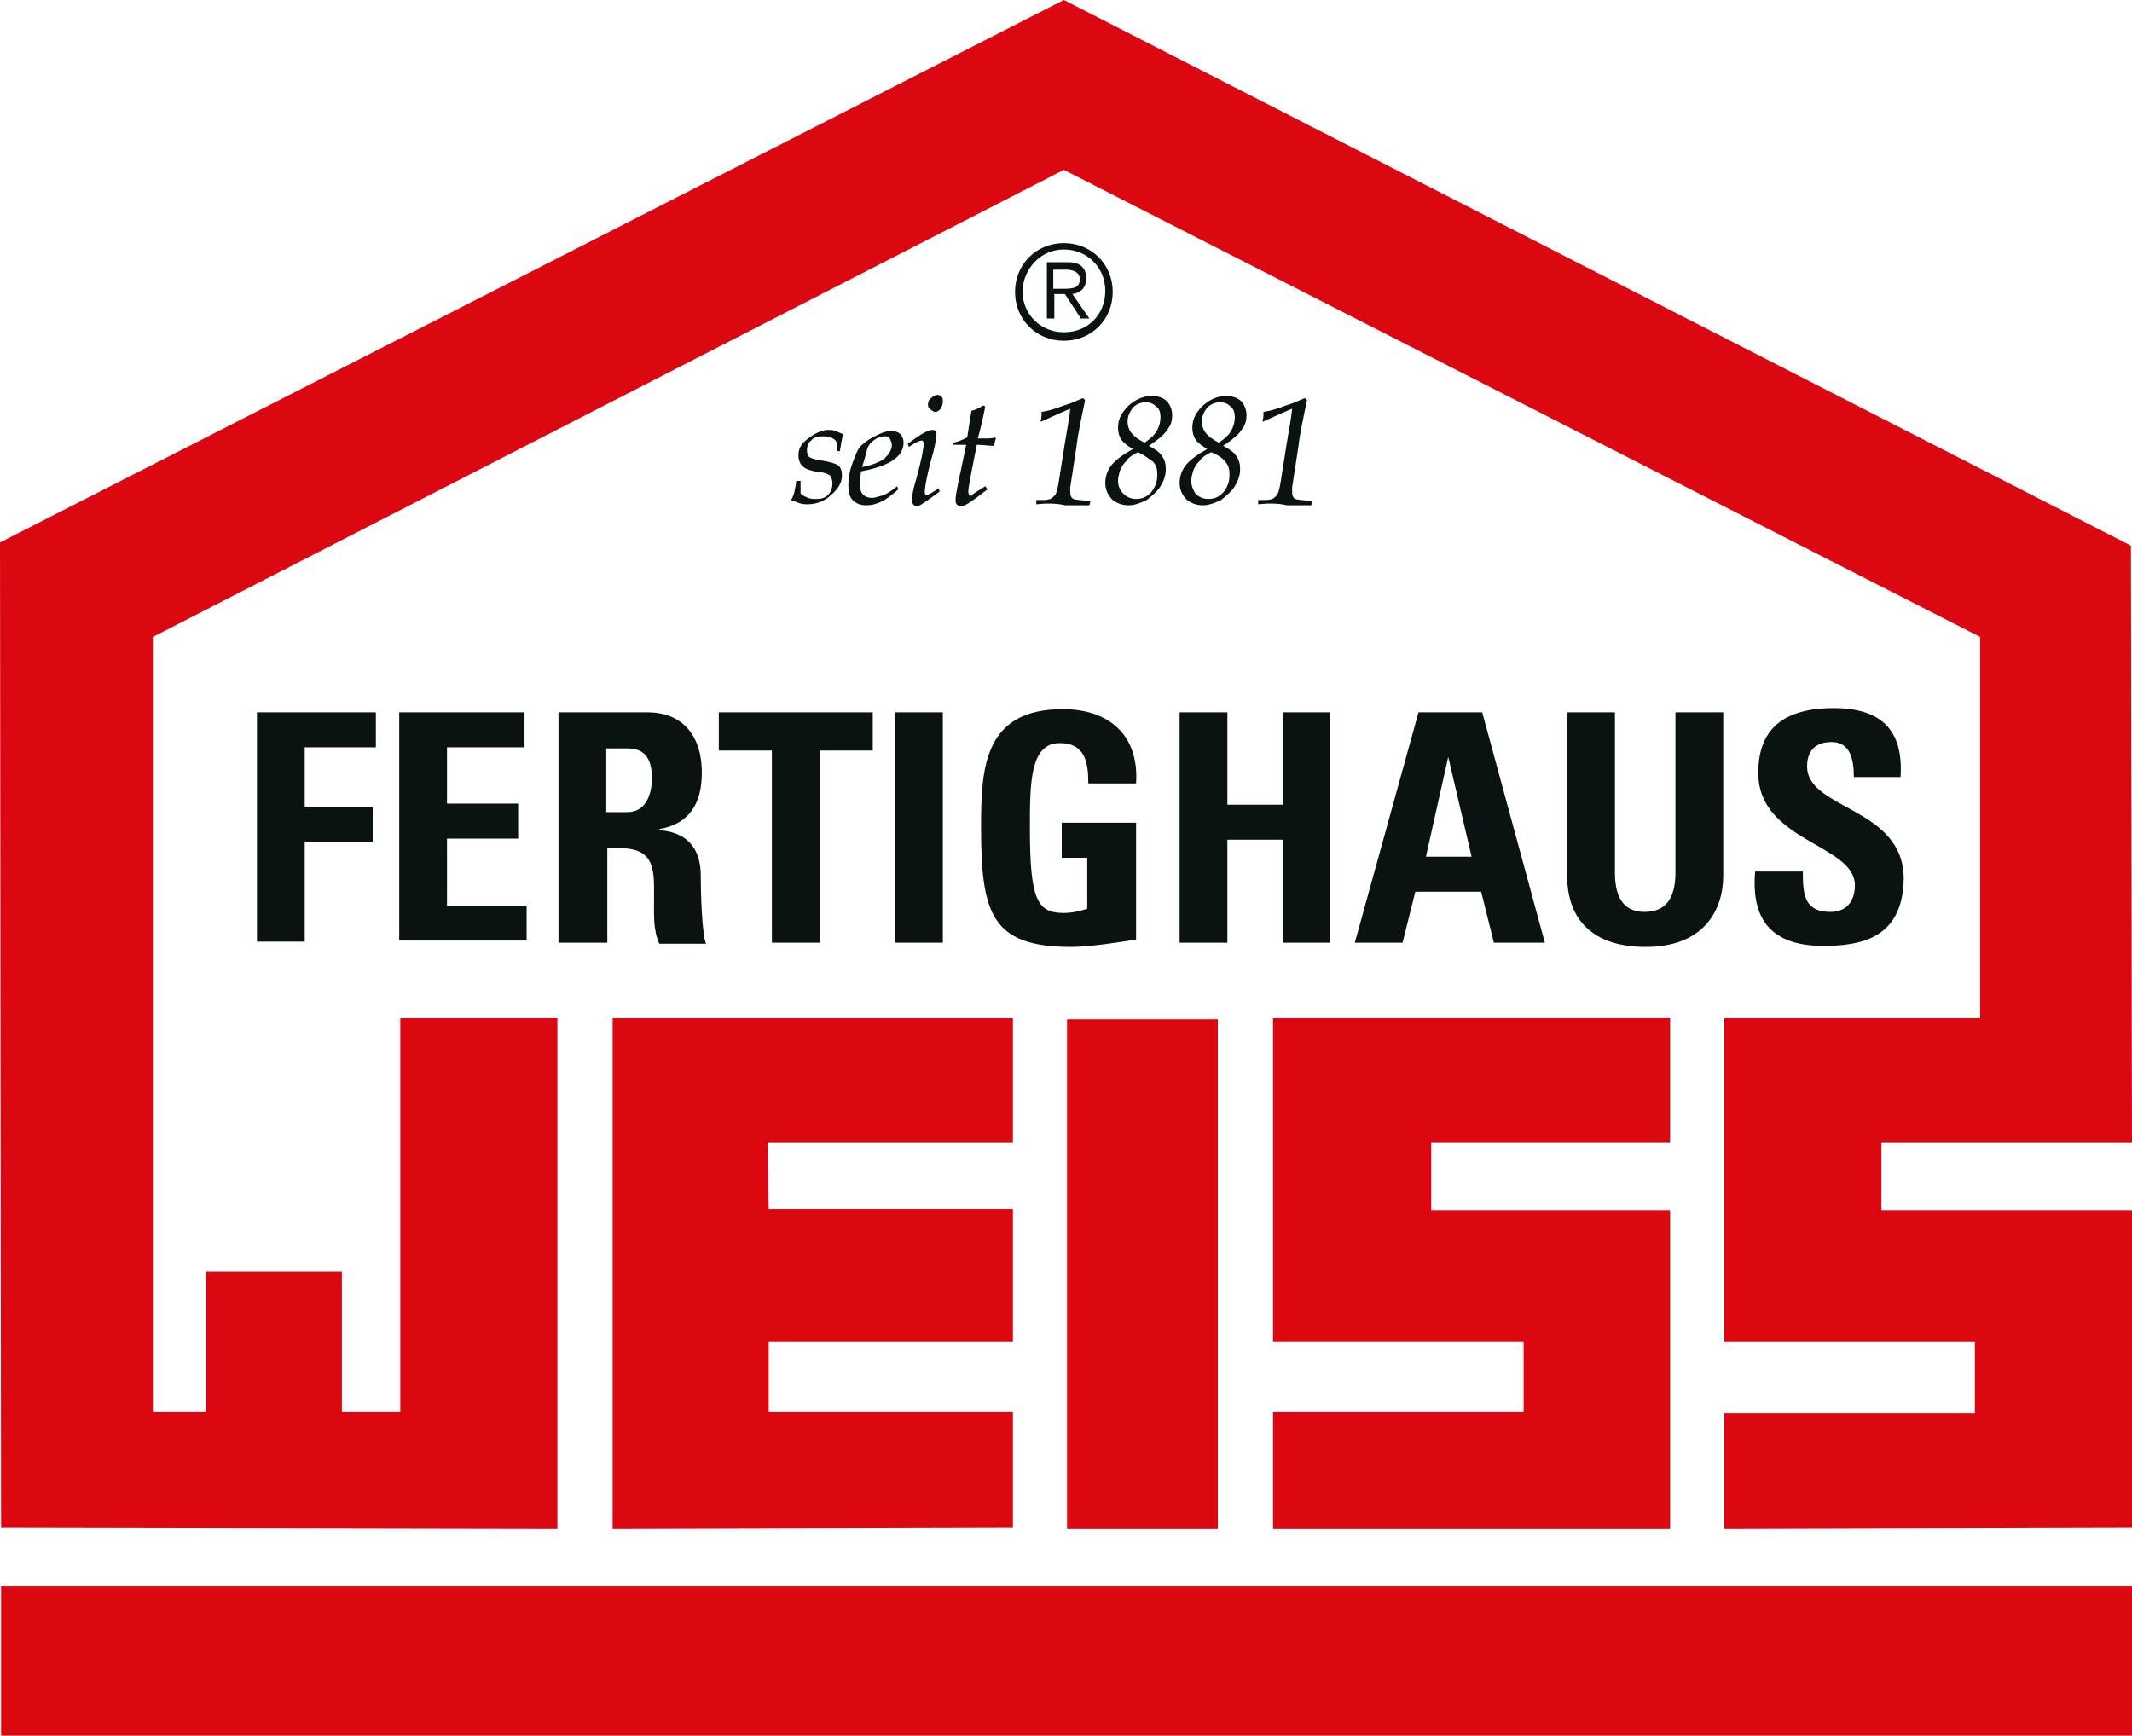
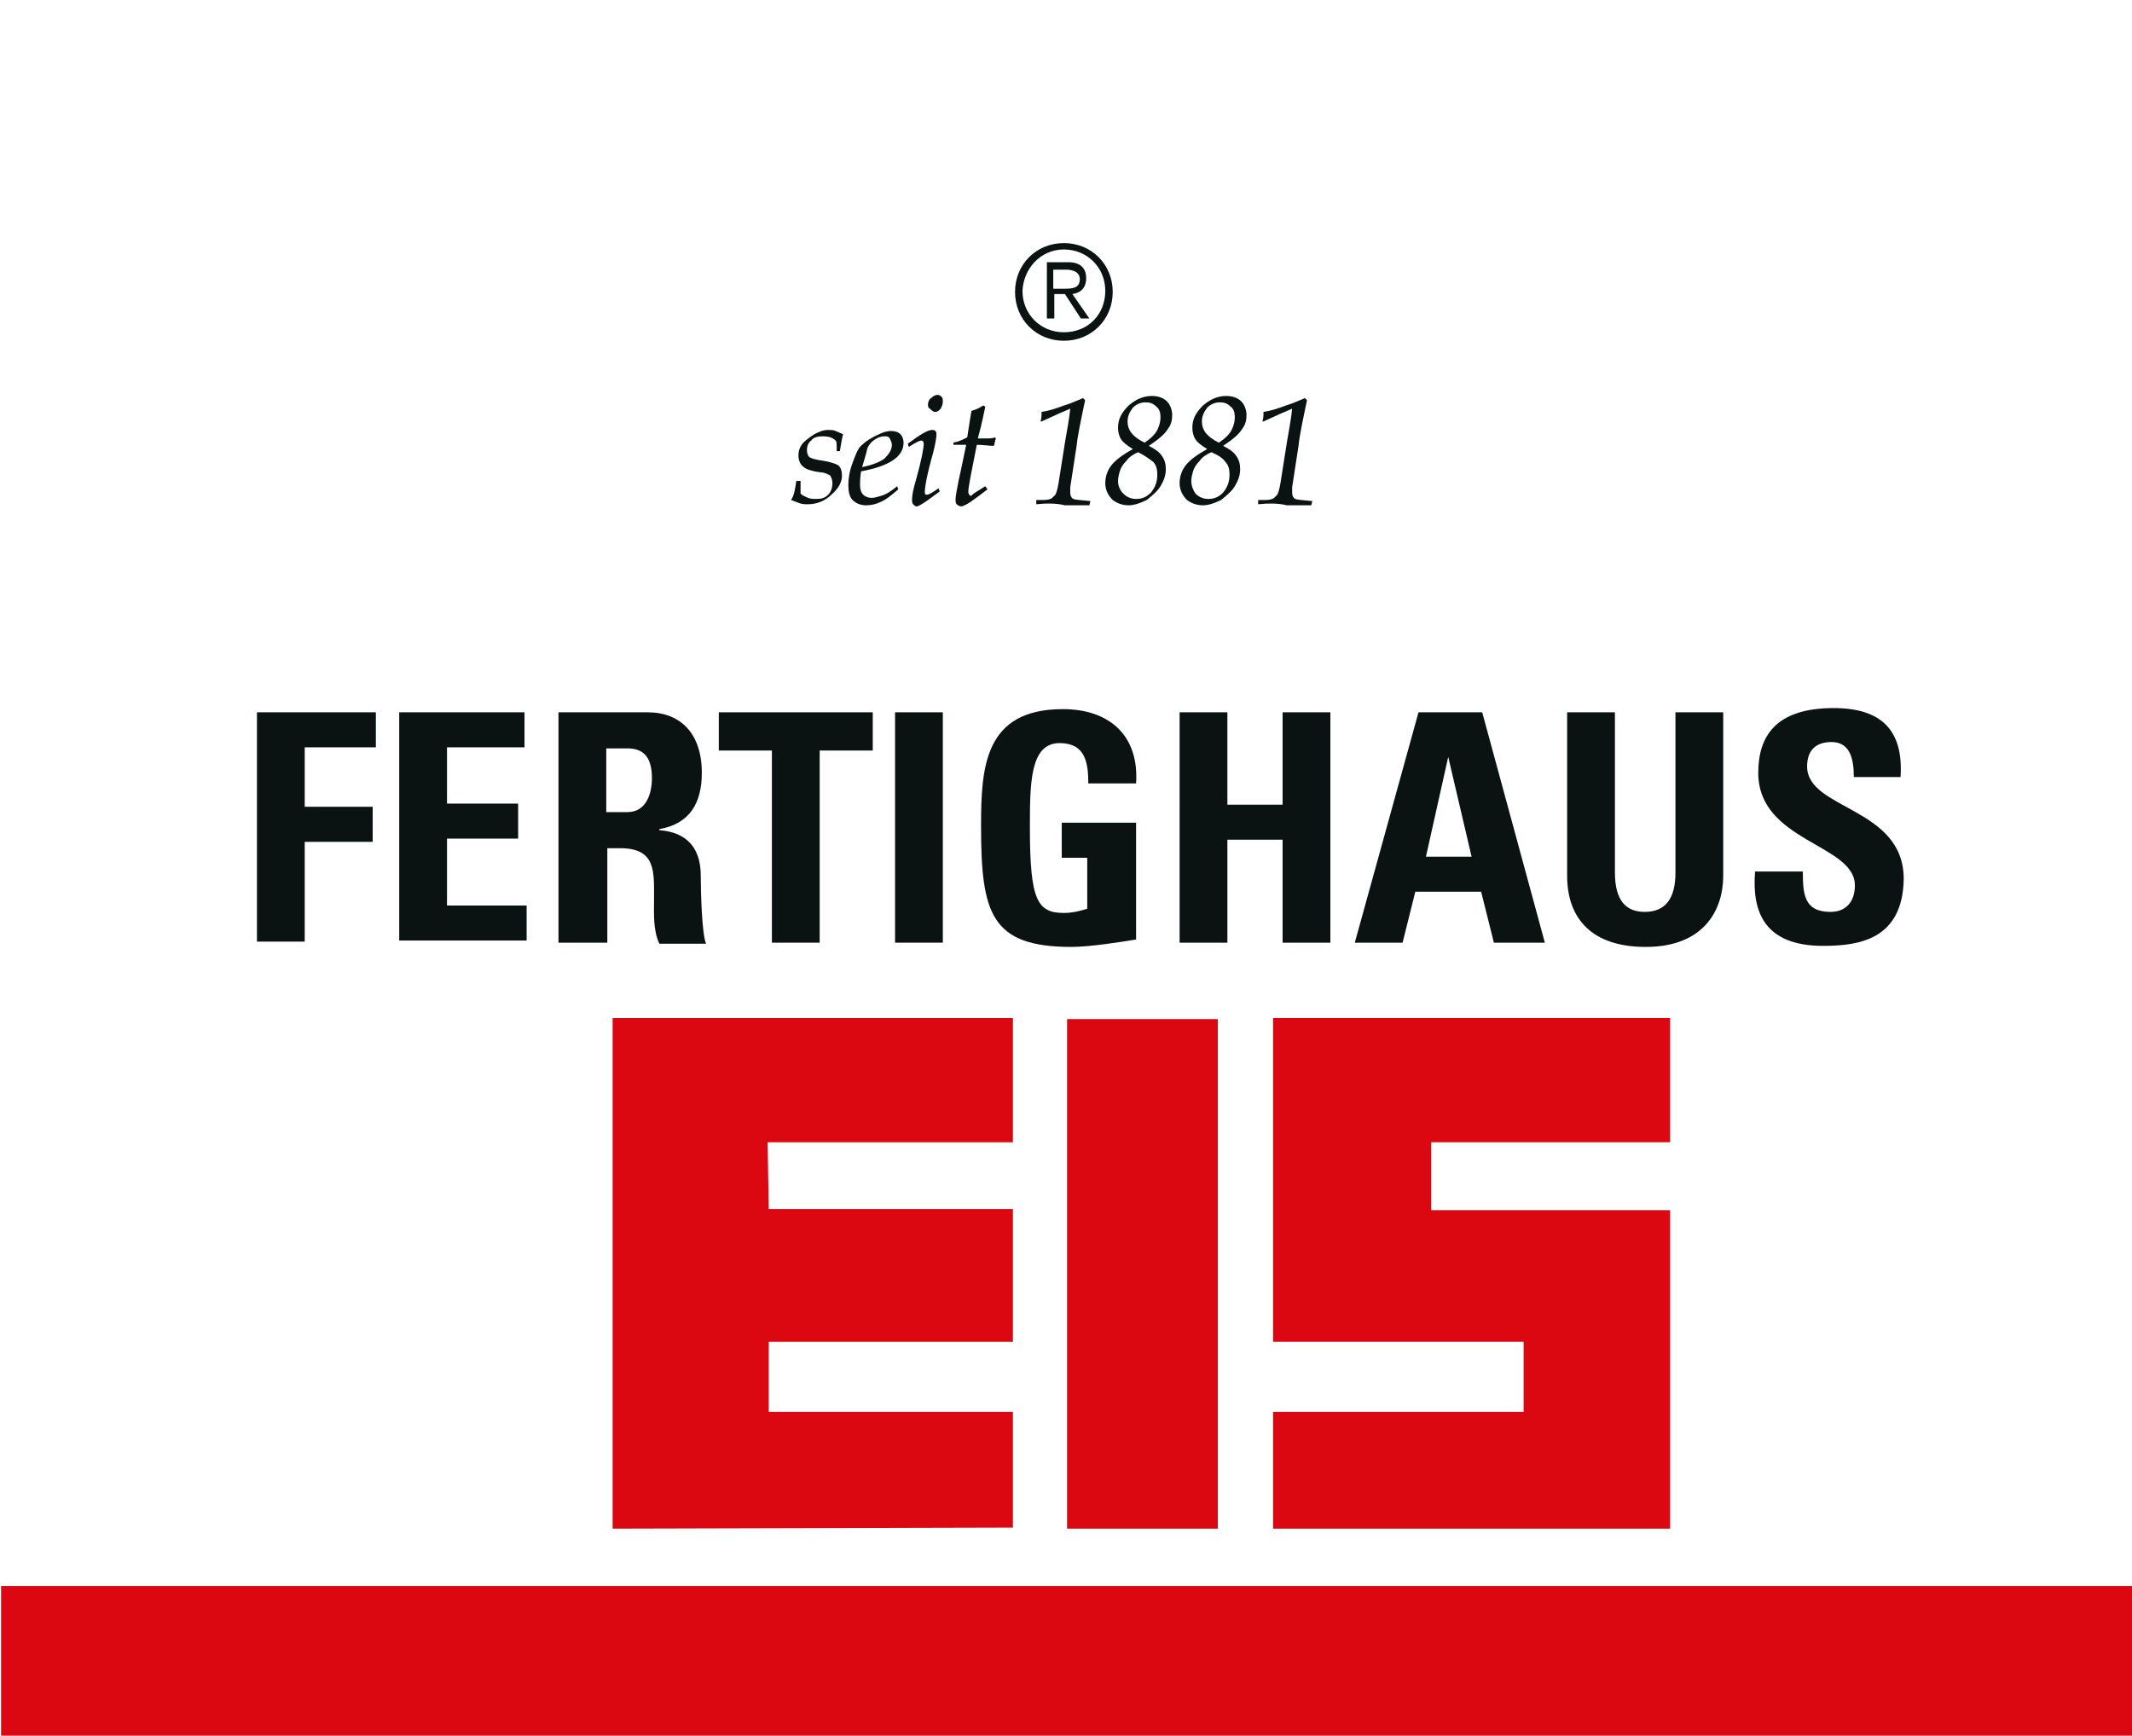
<svg xmlns="http://www.w3.org/2000/svg" version="1.1" id="Ebene_1" x="0px" y="0px" width="200.8px" height="163.5px" viewBox="0 0 200.8 163.5" style="enable-background:new 0 0 200.8 163.5;" xml:space="preserve">
  <style type="text/css">
	.st0{fill:#DB0812;}
	.st1{fill-rule:evenodd;clip-rule:evenodd;fill:#0A1212;}
	.st2{fill:#0A1212;}
</style>
  <polygon class="st0" points="157.3,95.9 119.9,95.9 119.9,126.4 143.5,126.4 143.5,133 119.9,133 119.9,144 157.3,144 157.3,114   134.8,114 134.8,107.6 157.3,107.6 157.3,95.9 " />
-   <polygon class="st0" points="186.5,95.9 162.4,95.9 162.4,126.4 186,126.4 186,133.1 162.4,133.1 162.4,144 200.8,143.9 200.8,114   177.2,114 177.2,107.6 200.8,107.6 200.7,51.4 100.2,0 0,51.1 0.1,143.9 52.5,144 52.5,95.9 37.7,95.9 37.7,133 32.2,133   32.2,119.8 19.4,119.8 19.4,133 14.4,133 14.4,60 100.2,16 186.5,60 186.5,95.9 " />
  <polygon class="st0" points="57.7,95.9 95.4,95.9 95.4,107.6 72.3,107.6 72.4,113.9 95.4,113.9 95.4,126.4 72.4,126.4 72.4,133   95.4,133 95.4,143.9 57.7,144 57.7,95.9 " />
  <polygon class="st0" points="100.5,96 114.7,96 114.7,144 100.5,144 100.5,96 " />
  <polygon class="st0" points="0.1,149.4 200.8,149.4 200.8,163.5 0.1,163.5 0.1,149.4 " />
  <path class="st1" d="M100.2,22.9c-2.6,0-4.6,2-4.6,4.6c0,2.6,2,4.6,4.6,4.6c2.6,0,4.6-2,4.6-4.6C104.8,24.9,102.8,22.9,100.2,22.9  L100.2,22.9z M100.2,23.5c2.2,0,3.9,1.7,3.9,3.9c0,2.2-1.6,3.9-3.9,3.9c-2.2,0-3.9-1.7-3.9-3.9C96.4,25.3,98,23.5,100.2,23.5  L100.2,23.5z M99.2,27.7h1.1l1.5,2.3h0.8l-1.6-2.3c0.7-0.1,1.3-0.5,1.3-1.5c0-0.9-0.5-1.5-1.7-1.5h-2v5.3h0.7V27.7L99.2,27.7z   M99.2,27.2v-1.8h1.2c0.6,0,1.3,0.2,1.3,0.9c0,0.9-0.8,0.9-1.6,0.9H99.2L99.2,27.2z" />
  <g>
    <path class="st2" d="M24.2,88.8V67.1h11.2v3.3h-6.7V76h6.4v3.3h-6.4v9.4H24.2z" />
    <path class="st2" d="M37.6,88.8V67.1h11.8v3.3h-7.3v5.3h6.7v3.3h-6.7v6.3h7.5v3.3H37.6z" />
    <path class="st2" d="M57.1,88.8h-4.5V67.1h8.4c3.1,0,5.1,2,5.1,5.7c0,2.8-1.1,4.8-4,5.3v0.1c1,0.1,3.9,0.4,3.9,4.3   c0,1.4,0.1,5.5,0.5,6.4h-4.4c-0.6-1.3-0.5-2.8-0.5-4.2c0-2.6,0.2-4.8-3.2-4.8h-1.2V88.8z M57.1,76.5h2c1.8,0,2.3-1.8,2.3-3.2   c0-2.1-0.9-2.8-2.3-2.8h-2V76.5z" />
    <path class="st2" d="M82.2,67.1v3.6h-5v18.1h-4.5V70.7h-5v-3.6H82.2z" />
    <path class="st2" d="M84.3,88.8V67.1h4.5v21.7H84.3z" />
    <path class="st2" d="M102.5,73.8c0-2-0.3-3.8-2.7-3.8C97,70,97,73.8,97,78c0,6.8,0.7,8,3.2,8c0.8,0,1.6-0.2,2.2-0.4v-4.8H100v-3.3   h7v11c-1.2,0.2-4.3,0.7-6.1,0.7c-7.6,0-8.5-3.2-8.5-11.4c0-5.5,0.3-11,7.7-11c4.4,0,7.2,2.5,6.9,7H102.5z" />
    <path class="st2" d="M120.8,75.8v-8.7h4.5v21.7h-4.5v-9.7h-5.2v9.7h-4.5V67.1h4.5v8.7H120.8z" />
    <path class="st2" d="M127.6,88.8l6-21.7h6l5.9,21.7h-4.8l-1.2-4.8h-6.2l-1.2,4.8H127.6z M136.4,71.3L136.4,71.3l-2.1,9.4h4.3   L136.4,71.3z" />
    <path class="st2" d="M162.3,67.1v15.4c0,3.2-1.8,6.7-7.3,6.7c-5,0-7.4-2.6-7.4-6.7V67.1h4.5v15.1c0,2.7,1.1,3.7,2.8,3.7   c2,0,2.9-1.3,2.9-3.7V67.1H162.3z" />
    <path class="st2" d="M171.7,89.1c-5.6,0-6.7-3.3-6.4-7h4.5c0,2.1,0.1,3.8,2.6,3.8c1.5,0,2.3-1,2.3-2.5c0-3.9-9.1-4.1-9.1-10.6   c0-3.4,1.6-6.1,7.1-6.1c4.4,0,6.6,2,6.3,6.5h-4.4c0-1.6-0.3-3.3-2.1-3.3c-1.5,0-2.3,0.8-2.3,2.3c0,4.1,9.1,3.8,9.1,10.6   C179.2,88.5,175.1,89.1,171.7,89.1z" />
  </g>
  <g>
    <path class="st2" d="M75,45.3h0.4l0,0.7l0,0.5c0.2,0.2,0.5,0.3,0.7,0.4c0.3,0.1,0.5,0.1,0.8,0.1c0.5,0,0.8-0.1,1.1-0.4   c0.3-0.3,0.4-0.7,0.4-1.1c0-0.3-0.1-0.5-0.2-0.7c-0.2-0.1-0.5-0.3-0.9-0.3c-0.8-0.1-1.4-0.3-1.6-0.5c-0.3-0.2-0.5-0.6-0.5-1.1   c0-0.4,0.1-0.7,0.3-1c0.2-0.3,0.6-0.6,1.2-1c0.4-0.2,0.8-0.4,1.3-0.4c0.2,0,0.5,0,0.7,0.1c0.2,0.1,0.5,0.2,0.7,0.3   c-0.1,0.4-0.2,1-0.3,1.6h-0.3c0-0.2,0-0.4,0-0.5c0-0.2,0-0.4-0.1-0.5c-0.3-0.3-0.7-0.4-1.2-0.4c-0.5,0-0.9,0.1-1.1,0.4   c-0.3,0.2-0.4,0.6-0.4,0.9c0,0.3,0.1,0.6,0.3,0.7c0.2,0.1,0.5,0.2,1.2,0.3c0.7,0.1,1.2,0.3,1.4,0.4c0.3,0.2,0.4,0.6,0.4,1   c0,0.6-0.3,1.2-1,1.8c-0.6,0.6-1.4,0.9-2.2,0.9c-0.3,0-0.5,0-0.8-0.1c-0.3-0.1-0.5-0.2-0.8-0.3C74.8,46.7,74.9,46,75,45.3z" />
    <path class="st2" d="M84.5,45.8l0.1,0.3c-0.7,0.6-1.2,1-1.7,1.2c-0.4,0.2-0.9,0.3-1.3,0.3c-0.6,0-1-0.2-1.3-0.5   c-0.3-0.3-0.4-0.8-0.4-1.4c0-0.6,0.1-1.3,0.4-2.1c0.3-0.8,0.5-1.4,0.9-1.7c0.3-0.3,0.9-0.7,1.6-1c0.4-0.2,0.8-0.3,1.1-0.3   c0.4,0,0.7,0.1,0.9,0.3c0.2,0.2,0.3,0.5,0.3,0.8c0,1.3-1.3,2.2-4,2.7c-0.1,0.6-0.1,1-0.1,1.3c0,0.4,0.1,0.7,0.3,0.9   c0.2,0.2,0.5,0.3,0.8,0.3c0.3,0,0.5-0.1,0.9-0.2C83.4,46.6,83.9,46.3,84.5,45.8z M81.2,44c1-0.2,1.7-0.5,2.1-0.8   c0.4-0.4,0.7-0.8,0.7-1.3c0-0.2-0.1-0.4-0.2-0.6s-0.3-0.2-0.5-0.2c-0.3,0-0.6,0.1-0.9,0.3c-0.3,0.2-0.5,0.4-0.7,0.8   C81.6,42.7,81.4,43.3,81.2,44z" />
    <path class="st2" d="M85.6,42.1l-0.1-0.3c1.2-0.9,1.9-1.3,2.3-1.3c0.1,0,0.2,0,0.3,0.1c0.1,0.1,0.1,0.2,0.1,0.3   c0,0.3-0.1,0.9-0.3,1.7c-0.6,2.1-0.8,3.3-0.8,3.8c0,0.2,0.1,0.2,0.2,0.2c0.2,0,0.5-0.2,1.1-0.6l0.1,0.3c-0.7,0.5-1.2,0.9-1.7,1.2   c-0.2,0.1-0.3,0.2-0.5,0.2c-0.1,0-0.2-0.1-0.3-0.2c-0.1-0.1-0.1-0.3-0.1-0.5c0-0.3,0.1-0.9,0.4-1.9c0.5-1.8,0.7-2.9,0.7-3.3   c0-0.2-0.1-0.3-0.2-0.3C86.6,41.5,86.2,41.7,85.6,42.1z M87.4,38.1c0-0.2,0.1-0.5,0.3-0.6c0.2-0.2,0.4-0.3,0.6-0.3   c0.2,0,0.3,0.1,0.4,0.2c0.1,0.1,0.1,0.3,0.1,0.4c0,0.3-0.1,0.5-0.2,0.7c-0.2,0.2-0.3,0.3-0.5,0.3c-0.2,0-0.3-0.1-0.4-0.2   C87.4,38.4,87.4,38.3,87.4,38.1z" />
    <path class="st2" d="M92.8,45.8l0.2,0.3c-1.3,1-2.1,1.6-2.5,1.6c-0.1,0-0.3-0.1-0.4-0.2c-0.1-0.1-0.1-0.3-0.1-0.5   c0-0.2,0.1-0.8,0.3-1.8c0.3-1.3,0.5-2.4,0.7-3.3l-0.5,0l-0.7,0l0-0.2c0.5-0.1,0.9-0.3,1.3-0.5c0.1-0.6,0.2-1.4,0.4-2.5   c0.4-0.1,0.8-0.3,1.1-0.5l0.2,0.1c-0.1,0.5-0.3,1.5-0.7,3l0.8,0c0.3,0,0.6,0,0.8-0.1l0.1,0.1c-0.1,0.2-0.1,0.5-0.2,0.7   c-0.5,0-1-0.1-1.6-0.1c-0.5,2.5-0.8,4-0.8,4.4c0,0.1,0,0.2,0.1,0.3c0,0.1,0.1,0.1,0.2,0.1C91.5,46.6,92,46.3,92.8,45.8z" />
    <path class="st2" d="M97.6,47.5l0-0.4l0.7,0c0.4,0,0.7-0.1,0.8-0.2c0.1-0.1,0.2-0.2,0.3-0.3c0.1-0.2,0.2-0.5,0.3-1.1l0.6-3.8   c0.2-1.2,0.4-2.2,0.5-3.2c-0.5,0.2-1.4,0.6-2.7,1.2H98c0.1-0.3,0.1-0.6,0.1-0.9c0.7-0.1,1.3-0.3,2.1-0.6c0.7-0.2,1.3-0.5,1.8-0.7   l0.2,0.2c-0.4,1.9-0.7,3.3-0.8,4.3l-0.6,3.9c0,0.2,0,0.4,0,0.5c0,0.3,0.1,0.5,0.3,0.6c0.2,0.1,0.7,0.1,1.6,0.2l-0.1,0.4   c-0.9,0-1.7,0-2.3,0C99.5,47.4,98.6,47.4,97.6,47.5z" />
    <path class="st2" d="M108.2,42c0.6,0.3,1,0.6,1.2,0.9c0.3,0.4,0.4,0.8,0.4,1.3c0,0.6-0.2,1.1-0.5,1.6c-0.3,0.5-0.8,0.9-1.3,1.3   c-0.6,0.3-1.2,0.5-1.7,0.5c-0.6,0-1.1-0.2-1.5-0.5c-0.4-0.4-0.7-0.9-0.7-1.6c0-0.6,0.2-1.2,0.6-1.7c0.4-0.5,1.1-1,2-1.5   c-0.5-0.3-0.9-0.6-1.1-0.9c-0.2-0.3-0.3-0.7-0.3-1.1c0-0.8,0.3-1.4,1-2.1c0.7-0.6,1.4-0.9,2.2-0.9c0.6,0,1.1,0.2,1.4,0.5   c0.3,0.3,0.5,0.8,0.5,1.3c0,0.5-0.1,0.9-0.4,1.3C109.7,40.9,109.1,41.4,108.2,42z M107.2,42.6c-0.5,0.2-0.9,0.5-1.1,0.8   c-0.3,0.3-0.5,0.6-0.6,0.9c-0.1,0.3-0.2,0.7-0.2,1c0,0.5,0.2,0.9,0.5,1.2c0.3,0.3,0.7,0.5,1.2,0.5c0.6,0,1-0.2,1.4-0.6   c0.4-0.5,0.6-1,0.6-1.7c0-0.5-0.1-0.9-0.4-1.2C108.2,43.2,107.8,42.9,107.2,42.6z M107.8,41.7c0.6-0.4,1-0.8,1.2-1.2   c0.2-0.4,0.3-0.8,0.3-1.2c0-0.4-0.1-0.8-0.4-1c-0.3-0.3-0.6-0.4-1-0.4c-0.5,0-0.9,0.2-1.2,0.5c-0.3,0.4-0.5,0.8-0.5,1.3   c0,0.4,0.1,0.7,0.3,1C106.8,41.1,107.2,41.4,107.8,41.7z" />
    <path class="st2" d="M115.2,42c0.6,0.3,1,0.6,1.2,0.9c0.3,0.4,0.4,0.8,0.4,1.3c0,0.6-0.2,1.1-0.5,1.6c-0.3,0.5-0.8,0.9-1.3,1.3   c-0.6,0.3-1.2,0.5-1.7,0.5c-0.6,0-1.1-0.2-1.5-0.5c-0.4-0.4-0.7-0.9-0.7-1.6c0-0.6,0.2-1.2,0.6-1.7c0.4-0.5,1.1-1,2-1.5   c-0.5-0.3-0.9-0.6-1.1-0.9c-0.2-0.3-0.3-0.7-0.3-1.1c0-0.8,0.3-1.4,1-2.1c0.7-0.6,1.4-0.9,2.2-0.9c0.6,0,1.1,0.2,1.4,0.5   c0.3,0.3,0.5,0.8,0.5,1.3c0,0.5-0.1,0.9-0.4,1.3C116.7,40.9,116.1,41.4,115.2,42z M114.1,42.6c-0.5,0.2-0.9,0.5-1.1,0.8   c-0.3,0.3-0.5,0.6-0.6,0.9c-0.1,0.3-0.2,0.7-0.2,1c0,0.5,0.2,0.9,0.4,1.2c0.3,0.3,0.7,0.5,1.2,0.5c0.6,0,1-0.2,1.4-0.6   c0.4-0.5,0.6-1,0.6-1.7c0-0.5-0.1-0.9-0.4-1.2C115.2,43.2,114.8,42.9,114.1,42.6z M114.8,41.7c0.6-0.4,1-0.8,1.2-1.2   c0.2-0.4,0.3-0.8,0.3-1.2c0-0.4-0.1-0.8-0.4-1c-0.3-0.3-0.6-0.4-1-0.4c-0.5,0-0.9,0.2-1.2,0.5c-0.3,0.4-0.5,0.8-0.5,1.3   c0,0.4,0.1,0.7,0.3,1C113.8,41.1,114.2,41.4,114.8,41.7z" />
    <path class="st2" d="M118.5,47.5l0-0.4l0.7,0c0.4,0,0.7-0.1,0.8-0.2c0.1-0.1,0.2-0.2,0.3-0.3c0.1-0.2,0.2-0.5,0.3-1.1l0.6-3.8   c0.2-1.2,0.4-2.2,0.5-3.2c-0.5,0.2-1.4,0.6-2.7,1.2h-0.1c0.1-0.3,0.1-0.6,0.1-0.9c0.7-0.1,1.3-0.3,2.1-0.6c0.7-0.2,1.3-0.5,1.8-0.7   l0.2,0.2c-0.4,1.9-0.7,3.3-0.8,4.3l-0.6,3.9c0,0.2,0,0.4,0,0.5c0,0.3,0.1,0.5,0.3,0.6c0.2,0.1,0.7,0.1,1.6,0.2l-0.1,0.4   c-0.9,0-1.7,0-2.3,0C120.4,47.4,119.5,47.4,118.5,47.5z" />
  </g>
</svg>